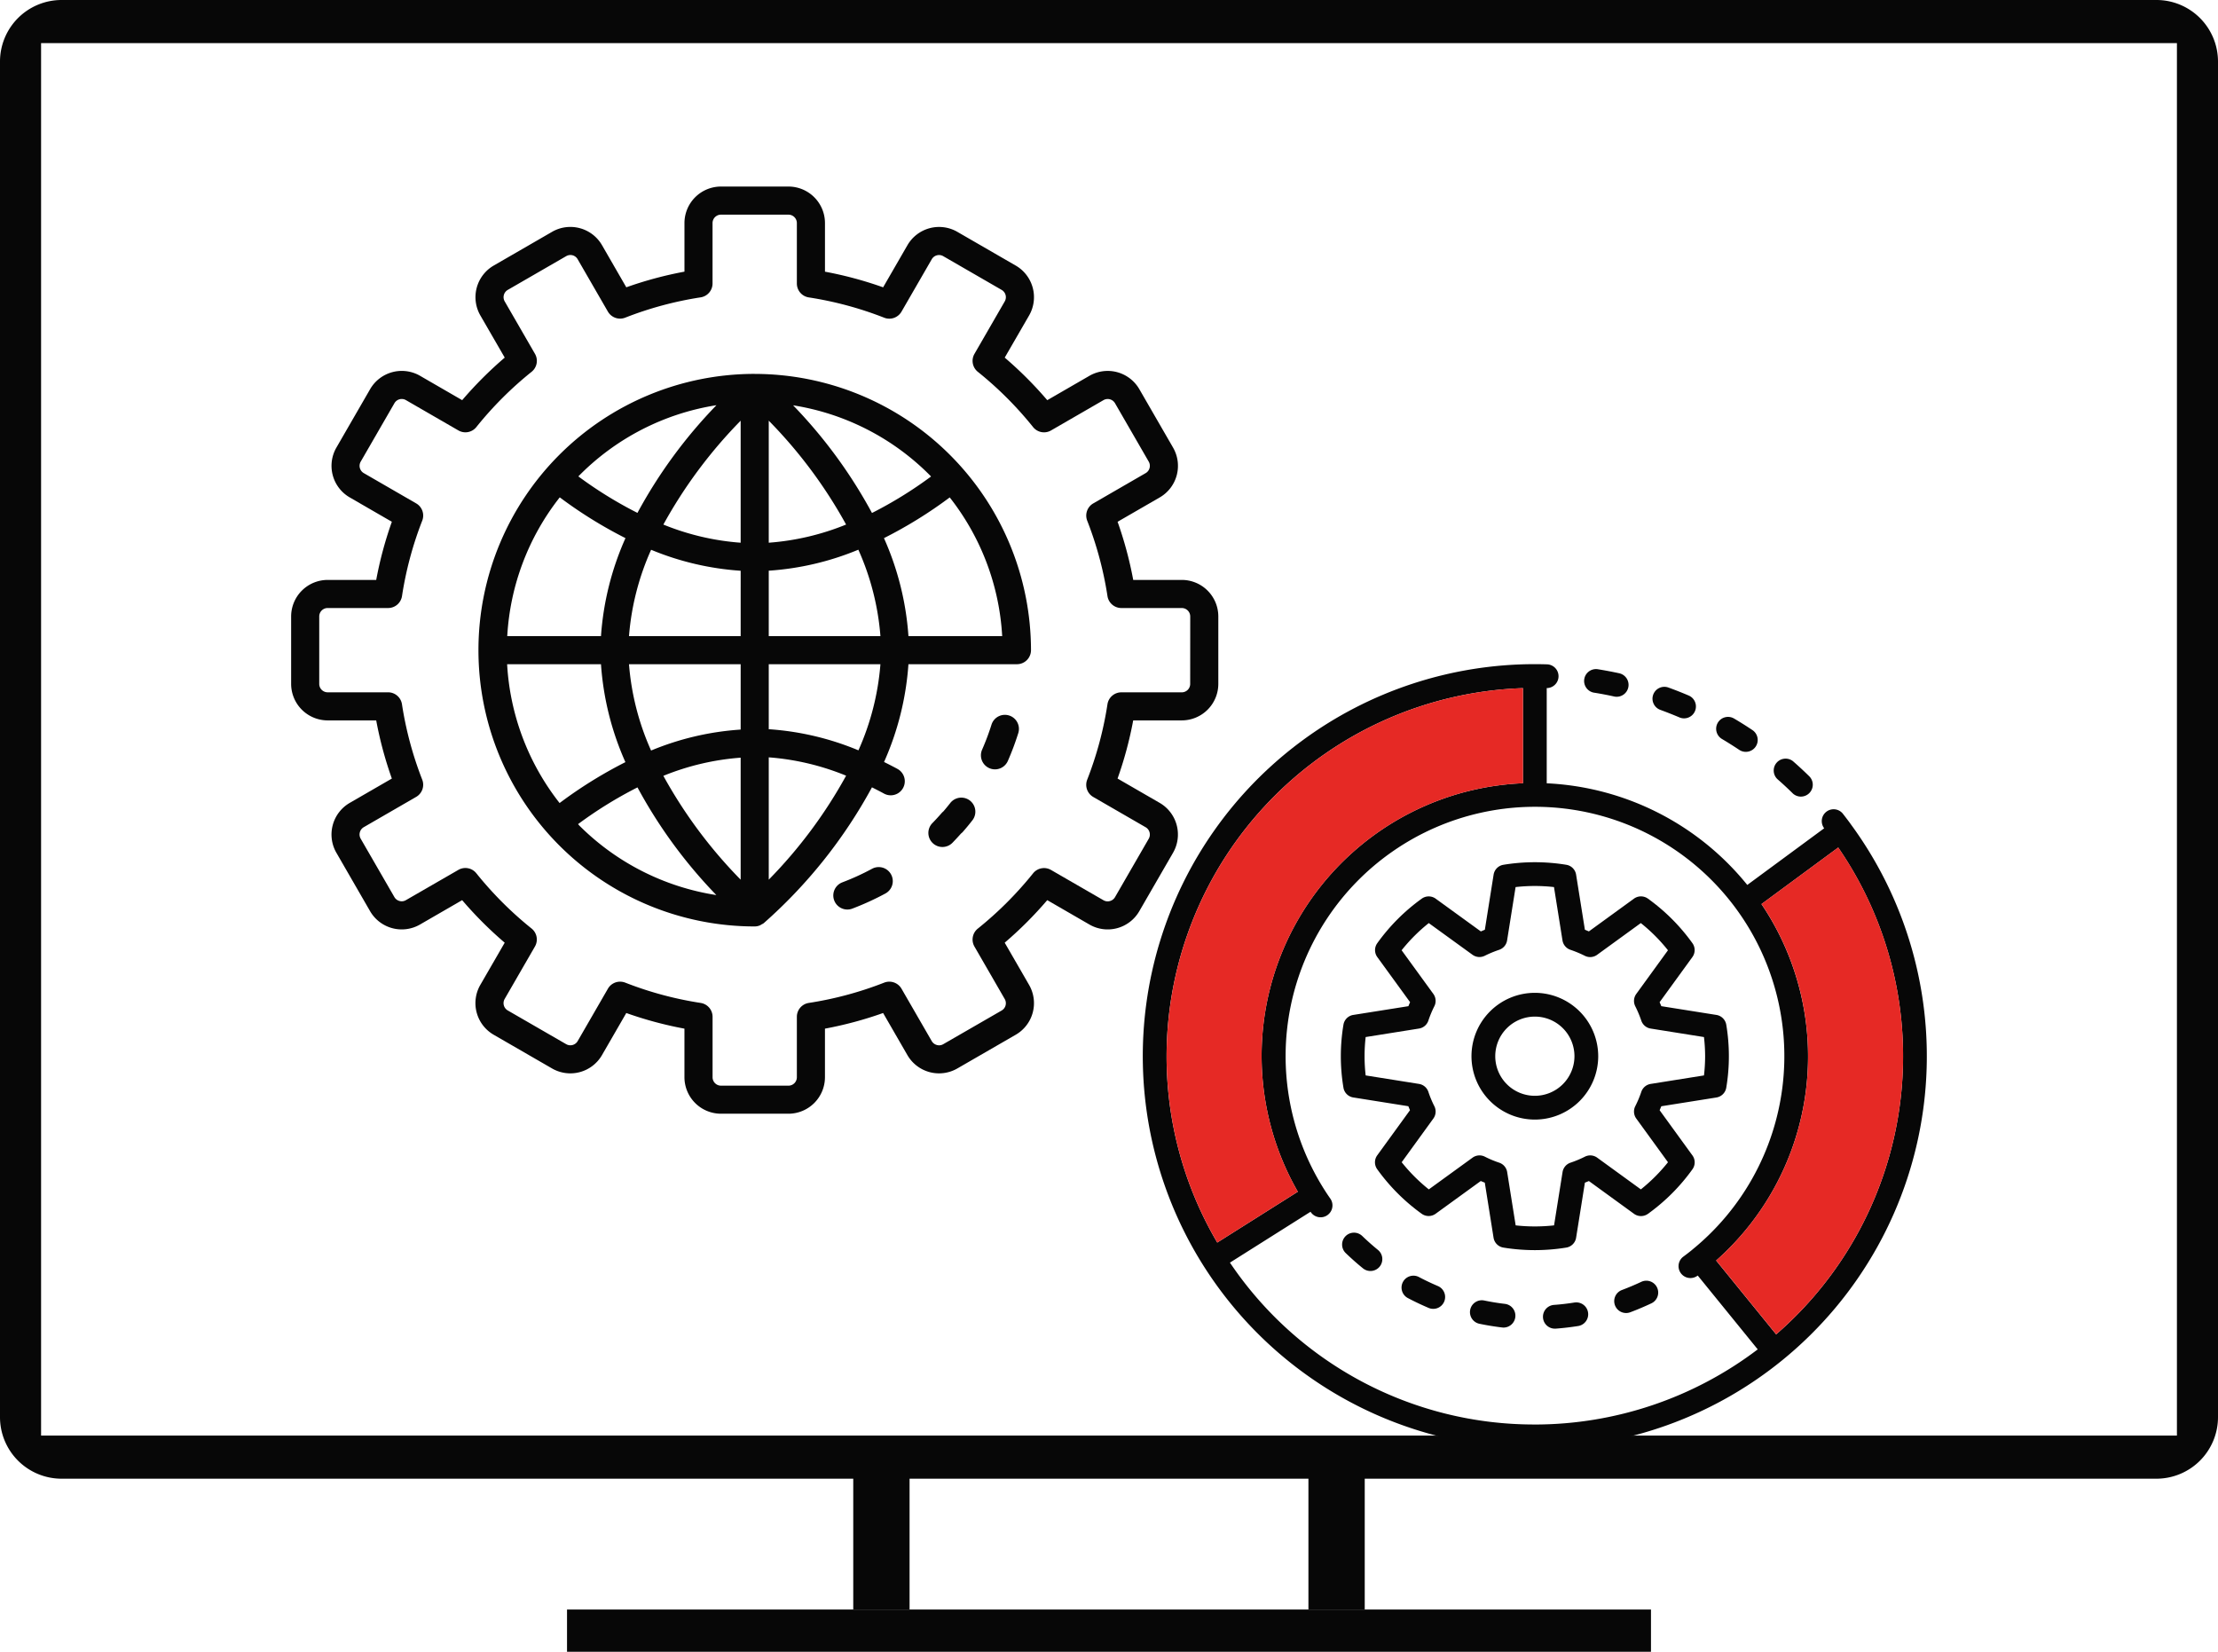
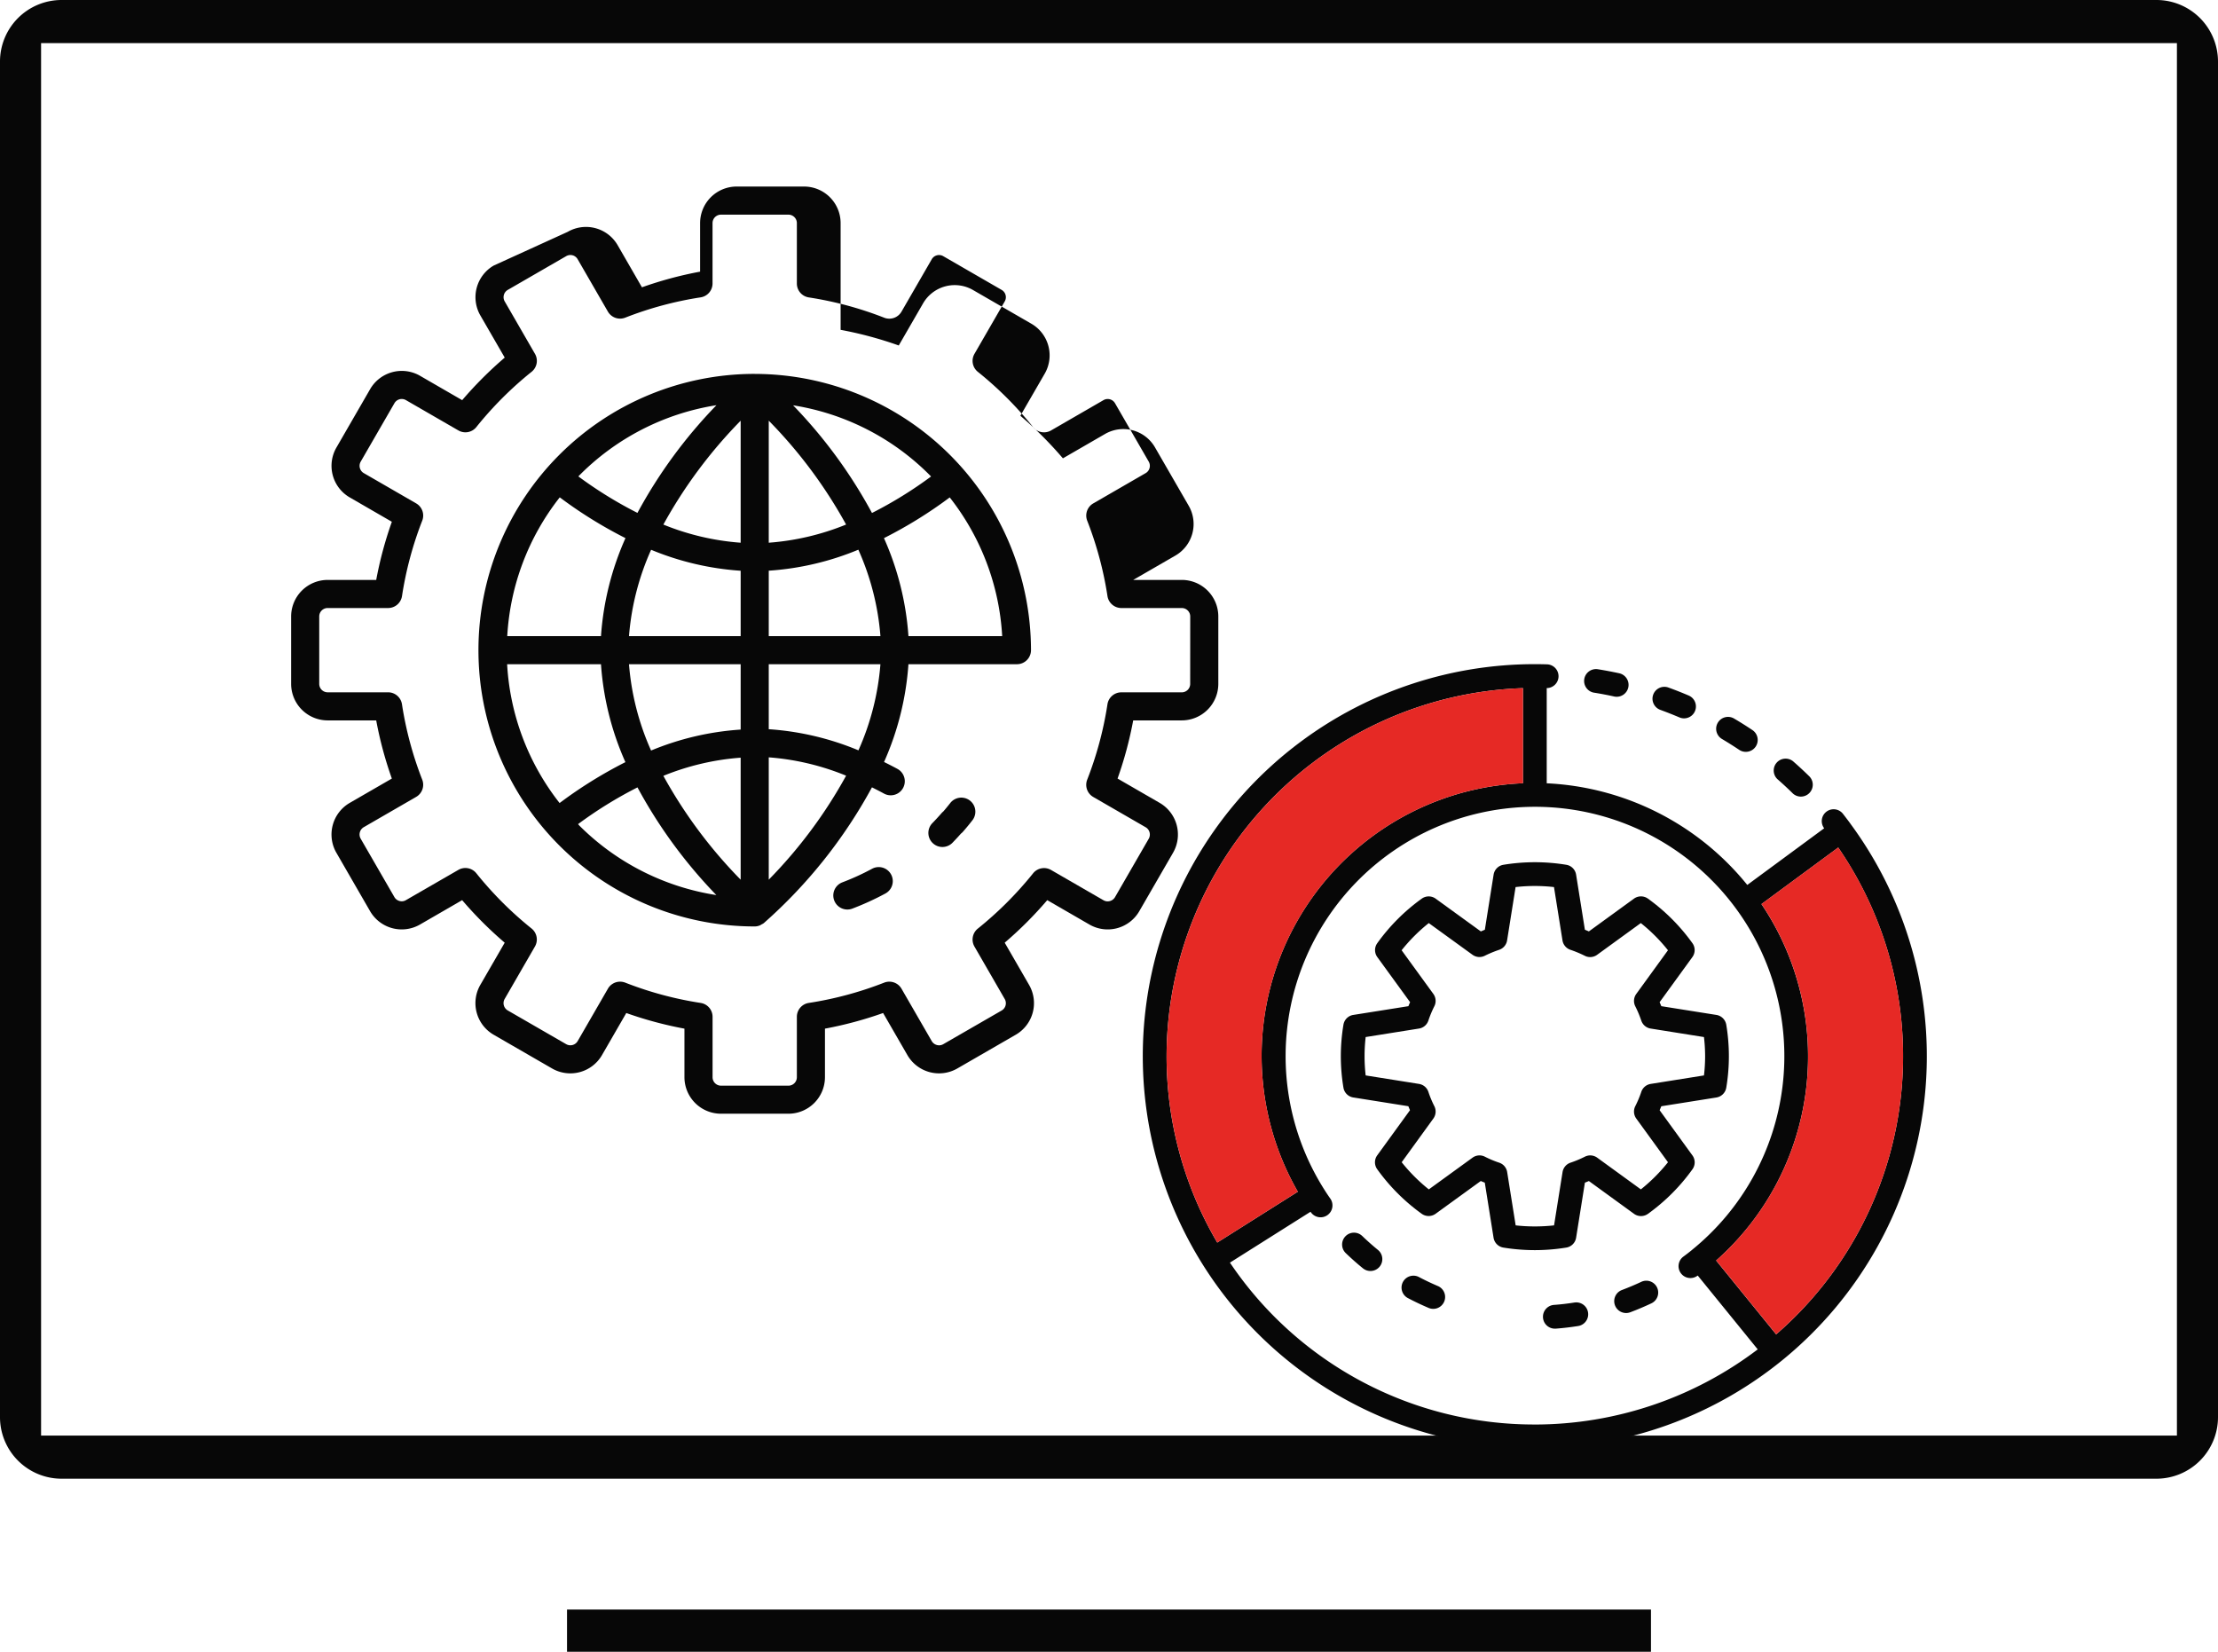
<svg xmlns="http://www.w3.org/2000/svg" id="Raggruppa_45" data-name="Raggruppa 45" width="273" height="203.303" viewBox="0 0 273 203.303">
  <defs>
    <clipPath id="clip-path">
      <rect id="Rettangolo_19" data-name="Rettangolo 19" width="273" height="203.303" fill="none" />
    </clipPath>
  </defs>
  <g id="Raggruppa_44" data-name="Raggruppa 44" clip-path="url(#clip-path)">
    <path id="Tracciato_54" data-name="Tracciato 54" d="M265.416,182A7.579,7.579,0,0,0,273,174.426V7.584A7.579,7.579,0,0,0,265.426,0H7.583A7.579,7.579,0,0,0,0,7.574V174.416A7.579,7.579,0,0,0,7.574,182H265.416Zm2.528-5.31H5.056V5.31H267.944Z" transform="translate(0 0)" fill="#070707" />
-     <rect id="Rettangolo_16" data-name="Rettangolo 16" width="6.931" height="18.482" transform="translate(105.022 179.622)" fill="#070707" />
-     <rect id="Rettangolo_17" data-name="Rettangolo 17" width="6.931" height="18.482" transform="translate(161.046 179.622)" fill="#070707" />
    <rect id="Rettangolo_18" data-name="Rettangolo 18" width="133.418" height="5.198" transform="translate(69.791 198.105)" fill="#070707" />
    <path id="Tracciato_55" data-name="Tracciato 55" d="M233.314,158.287l-4.033-5.558q.105-.245.207-.489l6.781-1.078a1.466,1.466,0,0,0,1.214-1.208,23.51,23.51,0,0,0,0-7.747A1.467,1.467,0,0,0,236.268,141l-6.781-1.078q-.1-.244-.207-.491l4.031-5.55a1.464,1.464,0,0,0,.008-1.711,23.838,23.838,0,0,0-5.48-5.485,1.463,1.463,0,0,0-1.713,0l-5.554,4.035c-.167-.072-.33-.142-.491-.206L219,123.735a1.459,1.459,0,0,0-1.2-1.214,23.9,23.9,0,0,0-7.753,0,1.463,1.463,0,0,0-1.2,1.211l-1.079,6.784c-.163.064-.326.133-.491.206l-5.562-4.033a1.463,1.463,0,0,0-1.714,0,23.862,23.862,0,0,0-5.475,5.483,1.461,1.461,0,0,0,.008,1.711l4.032,5.548c-.072.165-.142.327-.206.492L191.573,141a1.457,1.457,0,0,0-1.209,1.2,23.51,23.51,0,0,0,0,7.758,1.457,1.457,0,0,0,1.209,1.2l6.78,1.078c.064.165.134.328.2.491l-4.033,5.556a1.461,1.461,0,0,0,0,1.71,23.944,23.944,0,0,0,5.474,5.48,1.463,1.463,0,0,0,1.714,0l5.558-4.031c.162.069.326.138.495.2l1.079,6.781a1.461,1.461,0,0,0,1.205,1.211,24.038,24.038,0,0,0,7.75,0A1.46,1.46,0,0,0,219,168.428l1.082-6.783c.163-.064.328-.133.492-.2l5.553,4.033a1.467,1.467,0,0,0,1.713.006A23.867,23.867,0,0,0,233.318,160a1.461,1.461,0,0,0,0-1.71m-6.344,4.184-5.377-3.905a1.457,1.457,0,0,0-1.516-.122,13.5,13.5,0,0,1-1.769.738,1.464,1.464,0,0,0-.98,1.157l-1.045,6.559a21.393,21.393,0,0,1-4.726,0l-1.046-6.559a1.458,1.458,0,0,0-.981-1.157,12.685,12.685,0,0,1-1.755-.734,1.457,1.457,0,0,0-1.526.117l-5.382,3.905a21.071,21.071,0,0,1-3.339-3.343l3.9-5.38a1.465,1.465,0,0,0,.118-1.523,12.661,12.661,0,0,1-.729-1.75,1.461,1.461,0,0,0-1.16-.987l-6.562-1.045a20.653,20.653,0,0,1,0-4.723l6.562-1.045a1.457,1.457,0,0,0,1.158-.986,13.036,13.036,0,0,1,.732-1.759,1.458,1.458,0,0,0-.122-1.519l-3.905-5.374a20.948,20.948,0,0,1,3.342-3.344l5.382,3.9a1.461,1.461,0,0,0,1.5.128,14.049,14.049,0,0,1,1.775-.736,1.463,1.463,0,0,0,.983-1.158l1.046-6.566a20.976,20.976,0,0,1,4.726,0l1.045,6.563a1.466,1.466,0,0,0,.984,1.16,13.966,13.966,0,0,1,1.771.739,1.455,1.455,0,0,0,1.51-.126l5.377-3.905a20.924,20.924,0,0,1,3.342,3.346l-3.9,5.374a1.463,1.463,0,0,0-.128,1.511,13.8,13.8,0,0,1,.744,1.773,1.457,1.457,0,0,0,1.157.98l6.557,1.045a20.109,20.109,0,0,1,.142,2.362,20.482,20.482,0,0,1-.14,2.361l-6.559,1.045a1.466,1.466,0,0,0-1.157.98,13.312,13.312,0,0,1-.742,1.767,1.465,1.465,0,0,0,.123,1.514l3.905,5.38a21.087,21.087,0,0,1-3.342,3.343" transform="translate(-25.007 -16.081)" fill="#070707" />
-     <path id="Tracciato_56" data-name="Tracciato 56" d="M216.359,140.715a7.8,7.8,0,1,0,7.8,7.8,7.808,7.808,0,0,0-7.8-7.8m0,12.674a4.874,4.874,0,1,1,4.875-4.873,4.879,4.879,0,0,1-4.875,4.873" transform="translate(-27.444 -18.516)" fill="#070707" />
    <path id="Tracciato_57" data-name="Tracciato 57" d="M235.176,100.18c.791.287,1.576.6,2.346.925a1.426,1.426,0,0,0,.575.12,1.463,1.463,0,0,0,.576-2.808q-1.237-.528-2.5-.986a1.461,1.461,0,1,0-.993,2.749" transform="translate(-30.819 -12.809)" fill="#070707" />
    <path id="Tracciato_58" data-name="Tracciato 58" d="M225.769,97.737q1.252.2,2.479.473a1.463,1.463,0,0,0,.629-2.857q-1.308-.285-2.639-.5a1.462,1.462,0,1,0-.469,2.886" transform="translate(-29.547 -12.479)" fill="#070707" />
    <path id="Tracciato_59" data-name="Tracciato 59" d="M253.688,111.75a1.463,1.463,0,1,0,2.048-2.089q-.96-.942-1.975-1.828a1.463,1.463,0,0,0-1.924,2.2c.634.554,1.253,1.127,1.851,1.714" transform="translate(-33.073 -14.142)" fill="#070707" />
    <path id="Tracciato_60" data-name="Tracciato 60" d="M243.964,104.331q1.086.645,2.136,1.347a1.463,1.463,0,0,0,1.626-2.432c-.744-.5-1.5-.976-2.273-1.431a1.462,1.462,0,1,0-1.488,2.517" transform="translate(-32.008 -13.371)" fill="#070707" />
    <path id="Tracciato_61" data-name="Tracciato 61" d="M249.075,113.769q-.447-.606-.911-1.2a1.458,1.458,0,0,0-2.323,1.764l-9.465,6.973a33.777,33.777,0,0,0-24.685-12.51V97.079a1.462,1.462,0,0,0,.045-2.923c-.5-.017-1-.024-1.508-.024a48.251,48.251,0,1,0,30.428,85.695l0,0a48.24,48.24,0,0,0,8.415-66.055M164.9,142.384a45.385,45.385,0,0,1,43.866-45.3v11.705a33.587,33.587,0,0,0-27.711,50.278l-9.916,6.257a45.17,45.17,0,0,1-6.239-22.936m45.326,45.328A45.124,45.124,0,0,1,172.7,167.793l9.921-6.261a.586.586,0,0,0,.036.055,1.462,1.462,0,1,0,2.4-1.671q-.4-.568-.771-1.158l0,0,0,0a30.693,30.693,0,1,1,45.3,7.457l0,.006c-.36.29-.724.575-1.1.85a1.462,1.462,0,0,0,1.739,2.35c.018-.012.034-.025.052-.039l7.385,9.088a45.436,45.436,0,0,1-27.433,9.249m29.7-11.095-7.386-9.088a33.541,33.541,0,0,0,5.578-43.873l9.447-6.96a45.316,45.316,0,0,1-7.639,59.921" transform="translate(-21.314 -12.387)" fill="#070707" />
-     <path id="Tracciato_62" data-name="Tracciato 62" d="M212.653,184.733c-.861-.1-1.714-.241-2.551-.414a1.461,1.461,0,1,0-.591,2.862c.916.191,1.849.342,2.791.456a1.346,1.346,0,0,0,.177.011,1.463,1.463,0,0,0,.173-2.915" transform="translate(-27.416 -24.25)" fill="#070707" />
    <path id="Tracciato_63" data-name="Tracciato 63" d="M232.118,181.656c-.777.367-1.573.7-2.379,1.006a1.462,1.462,0,0,0,1.028,2.738q1.326-.5,2.6-1.1a1.461,1.461,0,1,0-1.249-2.643" transform="translate(-30.106 -23.885)" fill="#070707" />
    <path id="Tracciato_64" data-name="Tracciato 64" d="M222.595,184.6c-.841.135-1.7.238-2.562.3a1.463,1.463,0,0,0,.108,2.921c.036,0,.073,0,.11,0,.948-.071,1.884-.183,2.809-.33a1.463,1.463,0,0,0-.465-2.888" transform="translate(-28.776 -24.289)" fill="#070707" />
    <path id="Tracciato_65" data-name="Tracciato 65" d="M203.082,182.063c-.793-.34-1.573-.711-2.331-1.112a1.463,1.463,0,0,0-1.37,2.584q1.252.662,2.555,1.217a1.462,1.462,0,1,0,1.146-2.689" transform="translate(-26.134 -23.788)" fill="#070707" />
    <path id="Tracciato_66" data-name="Tracciato 66" d="M192.7,175.117a1.462,1.462,0,1,0-2.03,2.105c.679.654,1.386,1.282,2.119,1.875a1.461,1.461,0,1,0,1.844-2.267q-1-.817-1.932-1.713" transform="translate(-25.031 -22.989)" fill="#070707" />
    <path id="Tracciato_67" data-name="Tracciato 67" d="M250.626,180.035l-7.386-9.088a33.541,33.541,0,0,0,5.578-43.873l9.447-6.96a45.316,45.316,0,0,1-7.639,59.921" transform="translate(-32.007 -15.806)" fill="#e62925" />
    <path id="Tracciato_68" data-name="Tracciato 68" d="M165.346,142.83a45.385,45.385,0,0,1,43.865-45.3v11.705A33.589,33.589,0,0,0,181.5,159.509l-9.916,6.257a45.167,45.167,0,0,1-6.238-22.936" transform="translate(-21.757 -12.833)" fill="#e62925" />
    <path id="Tracciato_69" data-name="Tracciato 69" d="M122.879,123.1a30.3,30.3,0,0,1-3.653,1.669,1.729,1.729,0,0,0,1.224,3.235,34.18,34.18,0,0,0,4.07-1.86,1.729,1.729,0,1,0-1.641-3.044" transform="translate(-15.542 -16.171)" fill="#070707" />
    <path id="Tracciato_70" data-name="Tracciato 70" d="M134.279,113.717q-.408.518-.837,1.021a2.04,2.04,0,0,0-.227.216c-.36.413-.729.813-1.111,1.207a1.73,1.73,0,1,0,2.486,2.405c.344-.358.682-.72,1.01-1.092a1.61,1.61,0,0,0,.246-.229c.4-.458.786-.924,1.159-1.405a1.728,1.728,0,1,0-2.727-2.124" transform="translate(-17.319 -14.876)" fill="#070707" />
-     <path id="Tracciato_71" data-name="Tracciato 71" d="M142.5,101.395a1.727,1.727,0,0,0-2.168,1.133,30.488,30.488,0,0,1-1.154,3.073,1.729,1.729,0,1,0,3.168,1.389,33.631,33.631,0,0,0,1.284-3.427,1.73,1.73,0,0,0-1.13-2.168" transform="translate(-18.296 -13.332)" fill="#070707" />
    <path id="Tracciato_72" data-name="Tracciato 72" d="M101.817,52.991a34,34,0,1,0,0,68.01,1.715,1.715,0,0,0,.625-.125,1.357,1.357,0,0,0,.217-.126,1.545,1.545,0,0,0,.266-.15,61.13,61.13,0,0,0,13.322-16.72c.492.248.984.495,1.477.766a1.73,1.73,0,0,0,1.668-3.032c-.553-.3-1.1-.578-1.656-.855a35.528,35.528,0,0,0,3-12.034h13.355A1.73,1.73,0,0,0,135.822,87a34.045,34.045,0,0,0-34-34.005m-4.726,3.862A59.982,59.982,0,0,0,87.382,70.1a50.755,50.755,0,0,1-7.274-4.492,30.434,30.434,0,0,1,16.983-8.76M77.82,68.187a54.329,54.329,0,0,0,8.088,5.019,35.563,35.563,0,0,0-3.013,12.06H71.357A30.37,30.37,0,0,1,77.82,68.187M71.344,88.726H82.894A35.531,35.531,0,0,0,85.9,100.778a54.573,54.573,0,0,0-8.1,5.034,30.392,30.392,0,0,1-6.458-17.086m8.917,19.89c-.064-.067-.124-.142-.188-.207a50.892,50.892,0,0,1,7.316-4.523,59.962,59.962,0,0,0,9.706,13.253,30.459,30.459,0,0,1-16.834-8.523m19.827,6.629a58.392,58.392,0,0,1-9.513-12.781,31.266,31.266,0,0,1,9.513-2.234Zm0-18.474A34.626,34.626,0,0,0,89.061,99.35a32.09,32.09,0,0,1-2.719-10.624h13.745Zm0-11.5H86.342a32.065,32.065,0,0,1,2.723-10.631,34.763,34.763,0,0,0,11.022,2.582Zm0-11.5a31.241,31.241,0,0,1-9.513-2.234,58.482,58.482,0,0,1,9.513-12.784Zm23.437-8.152a50.792,50.792,0,0,1-7.273,4.492,60.009,60.009,0,0,0-9.71-13.252,30.431,30.431,0,0,1,16.983,8.76m-19.979-6.87a58.183,58.183,0,0,1,9.52,12.786,31.352,31.352,0,0,1-9.52,2.236Zm0,56.5V100.188a31.234,31.234,0,0,1,9.522,2.257,58.387,58.387,0,0,1-9.522,12.8m11.039-15.92a34.669,34.669,0,0,0-11.039-2.6v-8h13.745a32.069,32.069,0,0,1-2.706,10.6M103.545,85.266V77.214a34.715,34.715,0,0,0,11.027-2.584,32.067,32.067,0,0,1,2.718,10.636Zm17.193,0a35.533,35.533,0,0,0-3.013-12.06,54.339,54.339,0,0,0,8.094-5.01,30.343,30.343,0,0,1,6.457,17.07Z" transform="translate(-8.923 -6.973)" fill="#070707" />
-     <path id="Tracciato_73" data-name="Tracciato 73" d="M150.888,74.859h-5.976a47.218,47.218,0,0,0-1.925-7.158l5.181-2.993a4.49,4.49,0,0,0,1.646-6.139l-4.15-7.188a4.5,4.5,0,0,0-6.141-1.647l-5.191,3a47.562,47.562,0,0,0-5.236-5.238l3-5.189a4.5,4.5,0,0,0-1.647-6.141l-7.187-4.151a4.5,4.5,0,0,0-6.141,1.646l-2.993,5.183a47,47,0,0,0-7.157-1.925V30.94a4.5,4.5,0,0,0-4.5-4.5h-8.3a4.5,4.5,0,0,0-4.495,4.5v5.976a47.032,47.032,0,0,0-7.158,1.925l-2.99-5.183a4.5,4.5,0,0,0-6.142-1.646L66.2,36.164a4.5,4.5,0,0,0-1.646,6.141l3,5.189a47.8,47.8,0,0,0-5.237,5.238l-5.189-3a4.5,4.5,0,0,0-6.141,1.647l-4.149,7.186a4.493,4.493,0,0,0,1.644,6.141L53.661,67.7a47.118,47.118,0,0,0-1.925,7.158H45.759a4.5,4.5,0,0,0-4.495,4.495v8.3a4.5,4.5,0,0,0,4.495,4.495h5.976a46.963,46.963,0,0,0,1.925,7.158L48.478,102.3a4.5,4.5,0,0,0-1.644,6.141l4.149,7.19a4.5,4.5,0,0,0,6.141,1.641l5.19-3a47.4,47.4,0,0,0,5.237,5.236l-3,5.191a4.494,4.494,0,0,0,1.646,6.141l7.185,4.149a4.5,4.5,0,0,0,6.142-1.644l2.992-5.182a47.128,47.128,0,0,0,7.158,1.924v5.978a4.5,4.5,0,0,0,4.495,4.493h8.3a4.5,4.5,0,0,0,4.5-4.493v-5.978a47.091,47.091,0,0,0,7.157-1.924l2.993,5.184a4.5,4.5,0,0,0,6.141,1.642l7.186-4.149a4.49,4.49,0,0,0,1.647-6.139l-3-5.194a47.394,47.394,0,0,0,5.237-5.236l5.189,3a4.492,4.492,0,0,0,6.141-1.644l4.153-7.188a4.5,4.5,0,0,0-1.647-6.141l-5.182-2.993a47.064,47.064,0,0,0,1.925-7.158h5.976a4.5,4.5,0,0,0,4.5-4.495v-8.3a4.5,4.5,0,0,0-4.5-4.495m1.038,12.8a1.037,1.037,0,0,1-1.038,1.036H143.45a1.731,1.731,0,0,0-1.71,1.469,43.648,43.648,0,0,1-2.495,9.287,1.728,1.728,0,0,0,.747,2.124l6.449,3.725a1.039,1.039,0,0,1,.379,1.416l-4.15,7.188a1.033,1.033,0,0,1-.63.481,1.019,1.019,0,0,1-.789-.1l-6.453-3.726a1.724,1.724,0,0,0-2.214.416,44.333,44.333,0,0,1-6.8,6.8,1.728,1.728,0,0,0-.413,2.213l3.725,6.454a1.036,1.036,0,0,1-.38,1.416L121.53,132a1.008,1.008,0,0,1-.787.1,1.039,1.039,0,0,1-.63-.48l-3.723-6.45a1.734,1.734,0,0,0-2.125-.748,43.615,43.615,0,0,1-9.285,2.5,1.727,1.727,0,0,0-1.469,1.709v7.439a1.038,1.038,0,0,1-1.038,1.036h-8.3a1.038,1.038,0,0,1-1.037-1.036v-7.439a1.727,1.727,0,0,0-1.469-1.709,43.6,43.6,0,0,1-9.285-2.5,1.749,1.749,0,0,0-.628-.116,1.728,1.728,0,0,0-1.5.864l-3.723,6.45a1.039,1.039,0,0,1-1.417.376l-7.187-4.149a1.037,1.037,0,0,1-.38-1.416l3.726-6.454a1.729,1.729,0,0,0-.414-2.213,44.257,44.257,0,0,1-6.8-6.8,1.723,1.723,0,0,0-2.213-.416l-6.458,3.726a1,1,0,0,1-.786.1,1.029,1.029,0,0,1-.629-.481l-4.15-7.188a1.036,1.036,0,0,1-.1-.789,1.026,1.026,0,0,1,.483-.627l6.446-3.725a1.727,1.727,0,0,0,.747-2.124,43.7,43.7,0,0,1-2.494-9.287A1.73,1.73,0,0,0,53.2,88.69H45.759a1.035,1.035,0,0,1-1.036-1.036v-8.3a1.038,1.038,0,0,1,1.036-1.038H53.2a1.73,1.73,0,0,0,1.71-1.47A43.726,43.726,0,0,1,57.4,67.563a1.729,1.729,0,0,0-.747-2.126l-6.446-3.725a1.037,1.037,0,0,1-.379-1.416l4.15-7.188a1.035,1.035,0,0,1,1.416-.381l6.454,3.729a1.724,1.724,0,0,0,2.213-.413,44.125,44.125,0,0,1,6.8-6.8,1.728,1.728,0,0,0,.415-2.213l-3.726-6.454a1.036,1.036,0,0,1,.38-1.416l7.187-4.151A1.051,1.051,0,0,1,75.9,34.9a1.029,1.029,0,0,1,.629.485l3.723,6.447a1.735,1.735,0,0,0,2.126.748,43.494,43.494,0,0,1,9.285-2.5,1.73,1.73,0,0,0,1.469-1.711V30.94A1.038,1.038,0,0,1,94.173,29.9h8.3a1.038,1.038,0,0,1,1.038,1.038v7.437a1.73,1.73,0,0,0,1.469,1.711,43.508,43.508,0,0,1,9.285,2.5,1.732,1.732,0,0,0,2.125-.748l3.723-6.447a1.033,1.033,0,0,1,1.417-.38l7.188,4.151a1.036,1.036,0,0,1,.379,1.416l-3.725,6.454a1.726,1.726,0,0,0,.414,2.213,44.075,44.075,0,0,1,6.8,6.8,1.724,1.724,0,0,0,2.214.413l6.452-3.729a1.042,1.042,0,0,1,1.419.381l4.15,7.188a1.038,1.038,0,0,1-.381,1.416l-6.446,3.725a1.73,1.73,0,0,0-.747,2.126,43.676,43.676,0,0,1,2.495,9.282,1.731,1.731,0,0,0,1.71,1.47h7.438a1.04,1.04,0,0,1,1.038,1.038Z" transform="translate(-5.43 -3.48)" fill="#070707" />
+     <path id="Tracciato_73" data-name="Tracciato 73" d="M150.888,74.859h-5.976l5.181-2.993a4.49,4.49,0,0,0,1.646-6.139l-4.15-7.188a4.5,4.5,0,0,0-6.141-1.647l-5.191,3a47.562,47.562,0,0,0-5.236-5.238l3-5.189a4.5,4.5,0,0,0-1.647-6.141l-7.187-4.151a4.5,4.5,0,0,0-6.141,1.646l-2.993,5.183a47,47,0,0,0-7.157-1.925V30.94a4.5,4.5,0,0,0-4.5-4.5h-8.3a4.5,4.5,0,0,0-4.495,4.5v5.976a47.032,47.032,0,0,0-7.158,1.925l-2.99-5.183a4.5,4.5,0,0,0-6.142-1.646L66.2,36.164a4.5,4.5,0,0,0-1.646,6.141l3,5.189a47.8,47.8,0,0,0-5.237,5.238l-5.189-3a4.5,4.5,0,0,0-6.141,1.647l-4.149,7.186a4.493,4.493,0,0,0,1.644,6.141L53.661,67.7a47.118,47.118,0,0,0-1.925,7.158H45.759a4.5,4.5,0,0,0-4.495,4.495v8.3a4.5,4.5,0,0,0,4.495,4.495h5.976a46.963,46.963,0,0,0,1.925,7.158L48.478,102.3a4.5,4.5,0,0,0-1.644,6.141l4.149,7.19a4.5,4.5,0,0,0,6.141,1.641l5.19-3a47.4,47.4,0,0,0,5.237,5.236l-3,5.191a4.494,4.494,0,0,0,1.646,6.141l7.185,4.149a4.5,4.5,0,0,0,6.142-1.644l2.992-5.182a47.128,47.128,0,0,0,7.158,1.924v5.978a4.5,4.5,0,0,0,4.495,4.493h8.3a4.5,4.5,0,0,0,4.5-4.493v-5.978a47.091,47.091,0,0,0,7.157-1.924l2.993,5.184a4.5,4.5,0,0,0,6.141,1.642l7.186-4.149a4.49,4.49,0,0,0,1.647-6.139l-3-5.194a47.394,47.394,0,0,0,5.237-5.236l5.189,3a4.492,4.492,0,0,0,6.141-1.644l4.153-7.188a4.5,4.5,0,0,0-1.647-6.141l-5.182-2.993a47.064,47.064,0,0,0,1.925-7.158h5.976a4.5,4.5,0,0,0,4.5-4.495v-8.3a4.5,4.5,0,0,0-4.5-4.495m1.038,12.8a1.037,1.037,0,0,1-1.038,1.036H143.45a1.731,1.731,0,0,0-1.71,1.469,43.648,43.648,0,0,1-2.495,9.287,1.728,1.728,0,0,0,.747,2.124l6.449,3.725a1.039,1.039,0,0,1,.379,1.416l-4.15,7.188a1.033,1.033,0,0,1-.63.481,1.019,1.019,0,0,1-.789-.1l-6.453-3.726a1.724,1.724,0,0,0-2.214.416,44.333,44.333,0,0,1-6.8,6.8,1.728,1.728,0,0,0-.413,2.213l3.725,6.454a1.036,1.036,0,0,1-.38,1.416L121.53,132a1.008,1.008,0,0,1-.787.1,1.039,1.039,0,0,1-.63-.48l-3.723-6.45a1.734,1.734,0,0,0-2.125-.748,43.615,43.615,0,0,1-9.285,2.5,1.727,1.727,0,0,0-1.469,1.709v7.439a1.038,1.038,0,0,1-1.038,1.036h-8.3a1.038,1.038,0,0,1-1.037-1.036v-7.439a1.727,1.727,0,0,0-1.469-1.709,43.6,43.6,0,0,1-9.285-2.5,1.749,1.749,0,0,0-.628-.116,1.728,1.728,0,0,0-1.5.864l-3.723,6.45a1.039,1.039,0,0,1-1.417.376l-7.187-4.149a1.037,1.037,0,0,1-.38-1.416l3.726-6.454a1.729,1.729,0,0,0-.414-2.213,44.257,44.257,0,0,1-6.8-6.8,1.723,1.723,0,0,0-2.213-.416l-6.458,3.726a1,1,0,0,1-.786.1,1.029,1.029,0,0,1-.629-.481l-4.15-7.188a1.036,1.036,0,0,1-.1-.789,1.026,1.026,0,0,1,.483-.627l6.446-3.725a1.727,1.727,0,0,0,.747-2.124,43.7,43.7,0,0,1-2.494-9.287A1.73,1.73,0,0,0,53.2,88.69H45.759a1.035,1.035,0,0,1-1.036-1.036v-8.3a1.038,1.038,0,0,1,1.036-1.038H53.2a1.73,1.73,0,0,0,1.71-1.47A43.726,43.726,0,0,1,57.4,67.563a1.729,1.729,0,0,0-.747-2.126l-6.446-3.725a1.037,1.037,0,0,1-.379-1.416l4.15-7.188a1.035,1.035,0,0,1,1.416-.381l6.454,3.729a1.724,1.724,0,0,0,2.213-.413,44.125,44.125,0,0,1,6.8-6.8,1.728,1.728,0,0,0,.415-2.213l-3.726-6.454a1.036,1.036,0,0,1,.38-1.416l7.187-4.151A1.051,1.051,0,0,1,75.9,34.9a1.029,1.029,0,0,1,.629.485l3.723,6.447a1.735,1.735,0,0,0,2.126.748,43.494,43.494,0,0,1,9.285-2.5,1.73,1.73,0,0,0,1.469-1.711V30.94A1.038,1.038,0,0,1,94.173,29.9h8.3a1.038,1.038,0,0,1,1.038,1.038v7.437a1.73,1.73,0,0,0,1.469,1.711,43.508,43.508,0,0,1,9.285,2.5,1.732,1.732,0,0,0,2.125-.748l3.723-6.447a1.033,1.033,0,0,1,1.417-.38l7.188,4.151a1.036,1.036,0,0,1,.379,1.416l-3.725,6.454a1.726,1.726,0,0,0,.414,2.213,44.075,44.075,0,0,1,6.8,6.8,1.724,1.724,0,0,0,2.214.413l6.452-3.729a1.042,1.042,0,0,1,1.419.381l4.15,7.188a1.038,1.038,0,0,1-.381,1.416l-6.446,3.725a1.73,1.73,0,0,0-.747,2.126,43.676,43.676,0,0,1,2.495,9.282,1.731,1.731,0,0,0,1.71,1.47h7.438a1.04,1.04,0,0,1,1.038,1.038Z" transform="translate(-5.43 -3.48)" fill="#070707" />
  </g>
</svg>